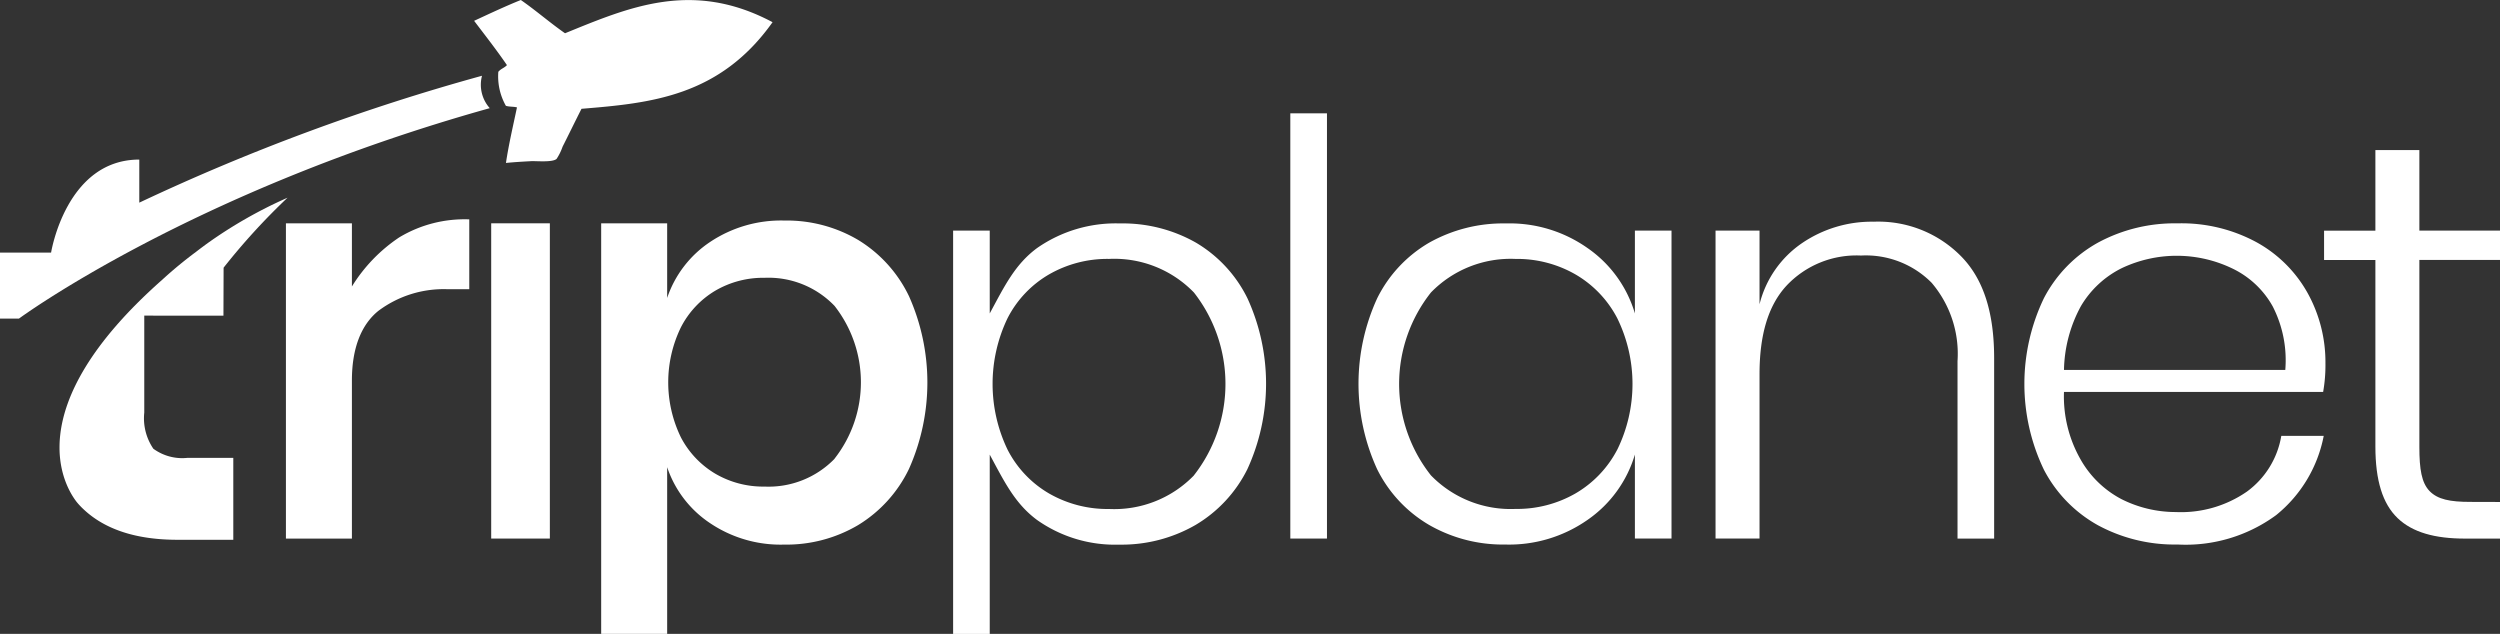
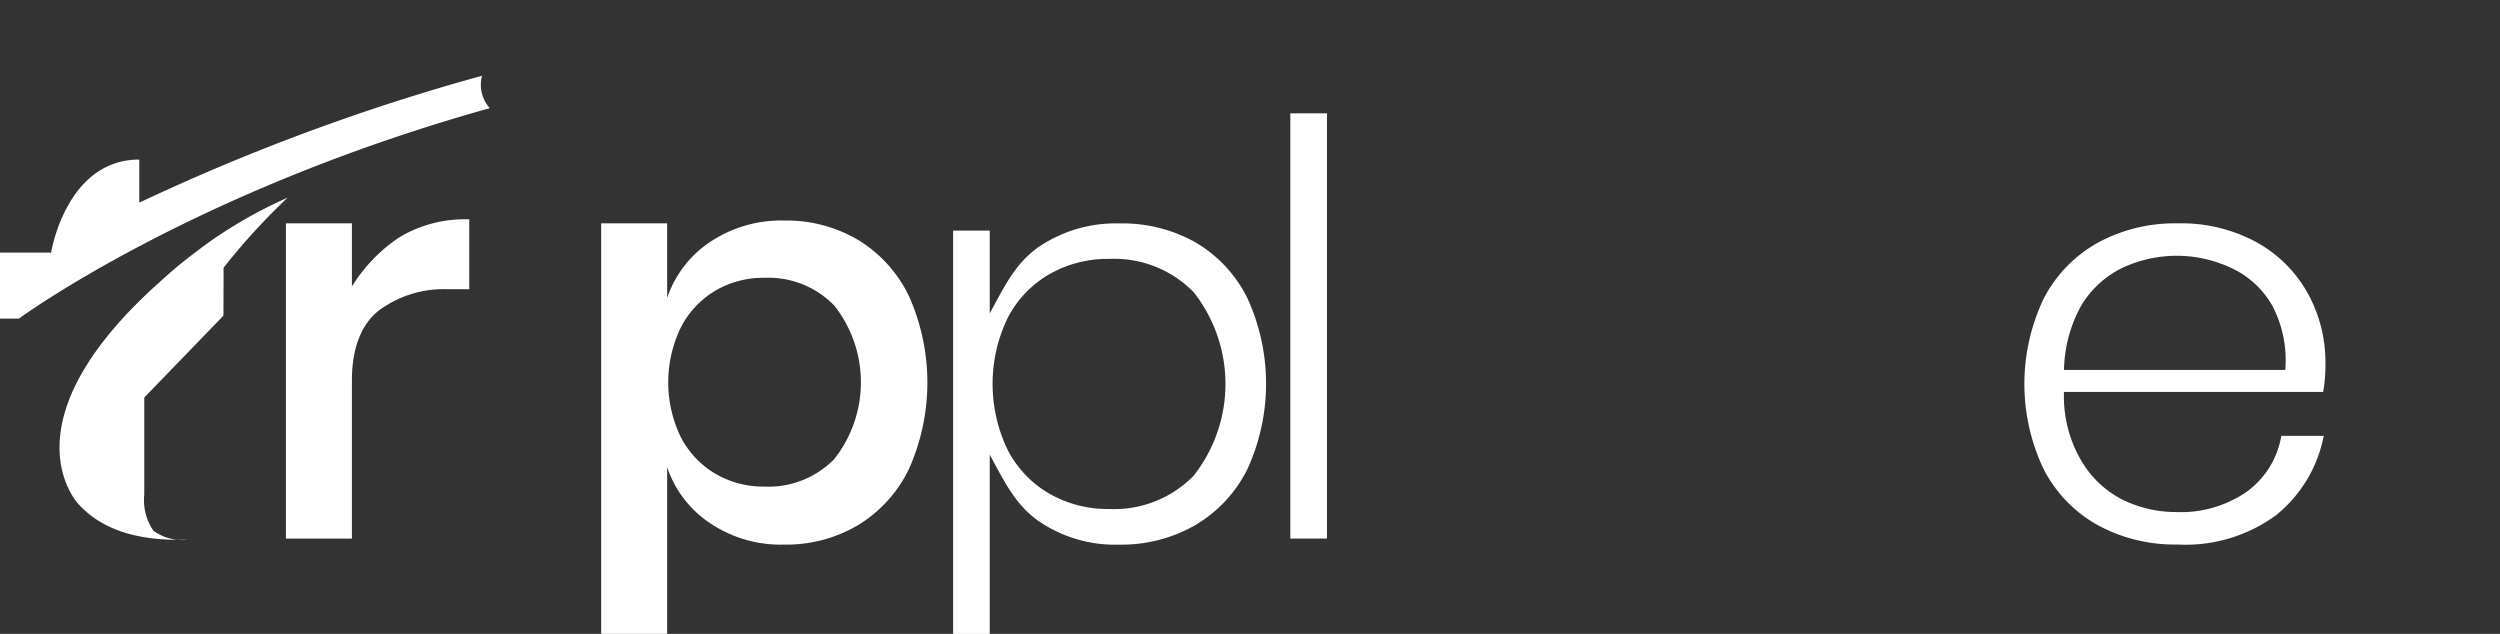
<svg xmlns="http://www.w3.org/2000/svg" width="198" height="50.202" viewBox="0 0 198 50.202">
  <rect x="0" y="0" width="198" height="50.202" fill="#333333" stroke="none" />
  <g id="Group_24100" data-name="Group 24100" transform="translate(-69.352 -380.107)">
    <path id="Path_19860" data-name="Path 19860" d="M175.779,463.083v-5h-5.226v24.968h5.226V470.532c0-2.543.727-4.417,2.1-5.522A8.629,8.629,0,0,1,183.4,463.3h1.674v-5.533a10.037,10.037,0,0,0-5.552,1.43A12.686,12.686,0,0,0,175.779,463.083Z" transform="translate(-78.556 -60.286)" fill="#fff" />
-     <rect id="Rectangle_4654" data-name="Rectangle 4654" width="4.645" height="24.968" transform="translate(108.255 397.793)" fill="#fff" />
    <path id="Path_19861" data-name="Path 19861" d="M302.5,459.712a11.116,11.116,0,0,0-5.837-1.545,10.123,10.123,0,0,0-5.878,1.68,8.63,8.63,0,0,0-3.426,4.452v-5.913h-5.226V490.9h5.226V477.7a8.612,8.612,0,0,0,3.426,4.452,10,10,0,0,0,5.845,1.68,11.149,11.149,0,0,0,5.853-1.545,10.555,10.555,0,0,0,4.028-4.45,16.784,16.784,0,0,0,.006-13.668A10.553,10.553,0,0,0,302.5,459.712Zm-1.884,17.325a7.282,7.282,0,0,1-5.542,2.2,7.507,7.507,0,0,1-3.905-1.022,7.231,7.231,0,0,1-2.725-2.884,9.958,9.958,0,0,1,0-8.7,7.194,7.194,0,0,1,2.725-2.907,7.507,7.507,0,0,1,3.905-1.022,7.244,7.244,0,0,1,5.542,2.225,9.81,9.81,0,0,1,0,12.1Z" transform="translate(-165.168 -60.593)" fill="#fff" />
    <path id="Path_19862" data-name="Path 19862" d="M425.92,460.71a11.738,11.738,0,0,0-6.017-1.52,10.883,10.883,0,0,0-6.564,1.951c-1.757,1.3-2.586,3.028-3.748,5.178V459.76h-2.9V491.7h2.9v-14.2c1.161,2.149,1.991,3.874,3.748,5.176a10.694,10.694,0,0,0,6.507,1.953,11.723,11.723,0,0,0,6.023-1.545,10.618,10.618,0,0,0,4.125-4.426,16.241,16.241,0,0,0,.01-13.535A10.491,10.491,0,0,0,425.92,460.71Zm-.159,18.439a8.782,8.782,0,0,1-6.722,2.657,9.268,9.268,0,0,1-4.745-1.226A8.48,8.48,0,0,1,411,477.1a12.022,12.022,0,0,1,0-10.4,8.461,8.461,0,0,1,3.292-3.475A9.26,9.26,0,0,1,419.039,462a8.776,8.776,0,0,1,6.722,2.658,11.745,11.745,0,0,1,0,14.485Z" transform="translate(-261.852 -61.387)" fill="#fff" />
    <rect id="Rectangle_4655" data-name="Rectangle 4655" width="2.903" height="33.678" transform="translate(171.545 389.083)" fill="#fff" />
-     <path id="Path_19863" data-name="Path 19863" d="M572.075,466.319a9.6,9.6,0,0,0-3.75-5.178,10.7,10.7,0,0,0-6.473-1.951,11.942,11.942,0,0,0-6.063,1.52,10.464,10.464,0,0,0-4.123,4.405,16.238,16.238,0,0,0-.008,13.535,10.521,10.521,0,0,0,4.131,4.426,11.741,11.741,0,0,0,6.016,1.545,10.829,10.829,0,0,0,6.52-1.953,9.593,9.593,0,0,0,3.75-5.176v6.656h2.9V459.76h-2.9ZM570.681,477.1a8.621,8.621,0,0,1-3.313,3.475,9.28,9.28,0,0,1-4.746,1.226,8.805,8.805,0,0,1-6.7-2.657,11.668,11.668,0,0,1,0-14.485,8.8,8.8,0,0,1,6.7-2.658,9.272,9.272,0,0,1,4.746,1.227,8.6,8.6,0,0,1,3.313,3.475,11.834,11.834,0,0,1,0,10.4Z" transform="translate(-373.239 -61.387)" fill="#fff" />
-     <path id="Path_19864" data-name="Path 19864" d="M689.088,458.577a9.8,9.8,0,0,0-5.659,1.682,8.266,8.266,0,0,0-3.388,4.858v-5.833h-3.484v24.387h3.484V470.657c0-3.088.67-5.427,2.139-7.016a7.607,7.607,0,0,1,5.9-2.384,7.34,7.34,0,0,1,5.591,2.157,8.667,8.667,0,0,1,2.051,6.2v14.06h2.9V469.386c0-3.543-.81-6.229-2.609-8.062A9.2,9.2,0,0,0,689.088,458.577Z" transform="translate(-471.334 -60.911)" fill="#fff" />
    <path id="Path_19865" data-name="Path 19865" d="M809.718,470.248a11.306,11.306,0,0,0-1.385-5.517,10.326,10.326,0,0,0-4.041-4.053A12.453,12.453,0,0,0,798,459.165a12.756,12.756,0,0,0-6.289,1.522,10.653,10.653,0,0,0-4.292,4.407,15.693,15.693,0,0,0,0,13.581,10.651,10.651,0,0,0,4.292,4.405A12.752,12.752,0,0,0,798,484.6a12.107,12.107,0,0,0,7.811-2.326,10.643,10.643,0,0,0,3.77-6.276h-3.36a6.857,6.857,0,0,1-2.725,4.414,9.167,9.167,0,0,1-5.63,1.617A9.549,9.549,0,0,1,793.551,481a7.98,7.98,0,0,1-3.248-3.176,10.056,10.056,0,0,1-1.293-5.31h20.526A12.2,12.2,0,0,0,809.718,470.248Zm-3.18.525H789.011a10.94,10.94,0,0,1,1.34-5.052,7.741,7.741,0,0,1,3.245-3.013,10.152,10.152,0,0,1,8.765.039,7.215,7.215,0,0,1,3.179,2.991A9.339,9.339,0,0,1,806.538,470.773Z" transform="translate(-556.191 -61.368)" fill="#fff" />
-     <path id="Path_19866" data-name="Path 19866" d="M903.512,461.067c-1.606,0-2.582-.2-3.218-.855s-.811-1.734-.811-3.489V441.906h6.387v-2.323h-6.387V433.2H896v6.387h-4.065v2.323H896v14.771c0,2.7.576,4.534,1.758,5.669s2.955,1.624,5.346,1.624h2.767v-2.9Z" transform="translate(-638.517 -41.21)" fill="#fff" />
-     <path id="Path_19867" data-name="Path 19867" d="M103.409,459.437l.012-3.8a51.825,51.825,0,0,1,5.063-5.542,35.7,35.7,0,0,0-6.418,3.665s-.545.4-.809.608a33.448,33.448,0,0,0-2.713,2.239v0c-11.572,10.232-7.661,16.446-6.737,17.613a5.923,5.923,0,0,0,.565.59c1.7,1.579,4.172,2.377,7.393,2.377h4.424V470.7h-3.643a3.874,3.874,0,0,1-2.689-.725,4.281,4.281,0,0,1-.719-2.863v-7.678Z" transform="translate(-16.36 -54.329)" fill="#fff" />
-     <path id="Path_19868" data-name="Path 19868" d="M260.824,381.865c-6.35-3.382-11.376-1.183-16.437.876-1.235-.862-2.261-1.773-3.5-2.634-1.244.5-2.468,1.08-3.7,1.649.883,1.166,1.793,2.325,2.6,3.509-.214.232-.474.277-.683.53a4.75,4.75,0,0,0,.6,2.694c.3.089.577.048.877.124-.309,1.473-.658,2.953-.872,4.4.648-.066,1.232-.1,1.992-.141.408-.021,1.7.112,2.019-.182a4.241,4.241,0,0,0,.472-.961c.528-1.044,1-2.021,1.5-3.005C251.174,388.276,256.636,387.76,260.824,381.865Z" transform="translate(-130.285)" fill="#fff" />
+     <path id="Path_19867" data-name="Path 19867" d="M103.409,459.437l.012-3.8a51.825,51.825,0,0,1,5.063-5.542,35.7,35.7,0,0,0-6.418,3.665s-.545.4-.809.608a33.448,33.448,0,0,0-2.713,2.239v0c-11.572,10.232-7.661,16.446-6.737,17.613a5.923,5.923,0,0,0,.565.59c1.7,1.579,4.172,2.377,7.393,2.377h4.424h-3.643a3.874,3.874,0,0,1-2.689-.725,4.281,4.281,0,0,1-.719-2.863v-7.678Z" transform="translate(-16.36 -54.329)" fill="#fff" />
    <path id="Path_19869" data-name="Path 19869" d="M107.527,406.922a168.22,168.22,0,0,0-27.143,10.05V413.56c-5.806,0-6.986,7.37-6.986,7.37H69.352v5.226h1.5s13.626-10.054,37.289-16.667A2.792,2.792,0,0,1,107.527,406.922Z" transform="translate(0 -20.815)" fill="#fff" />
  </g>
</svg>